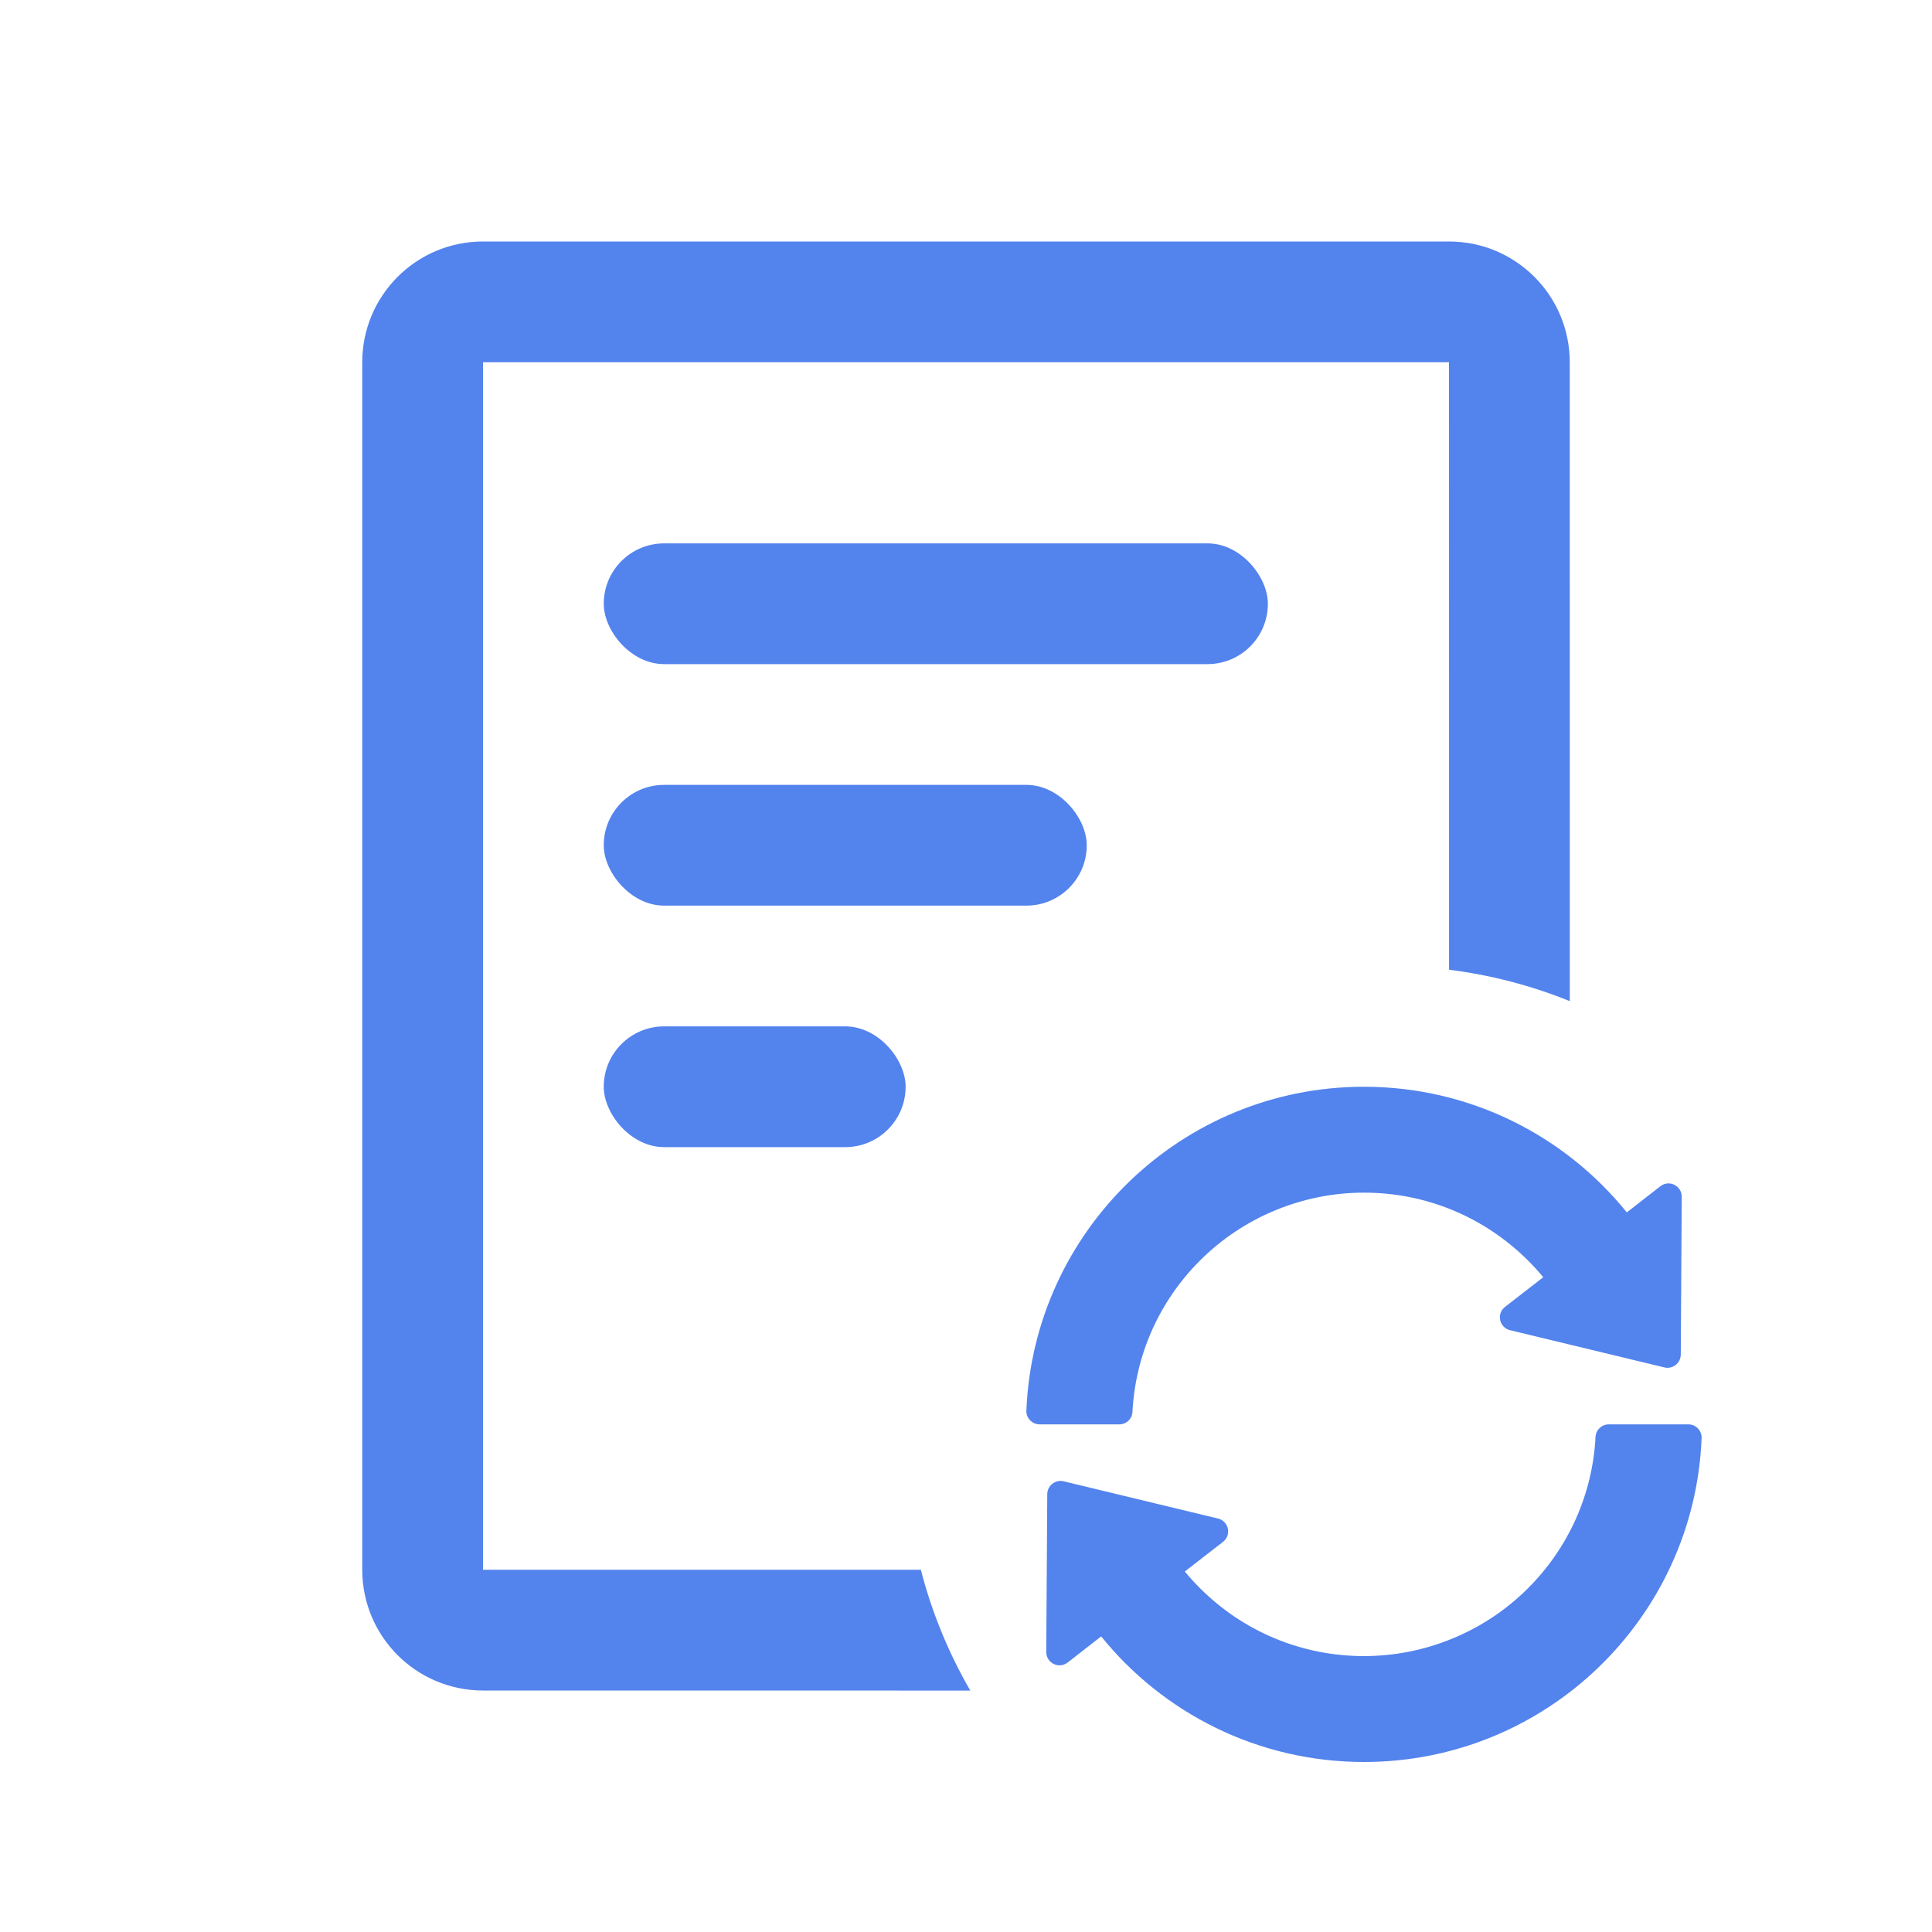
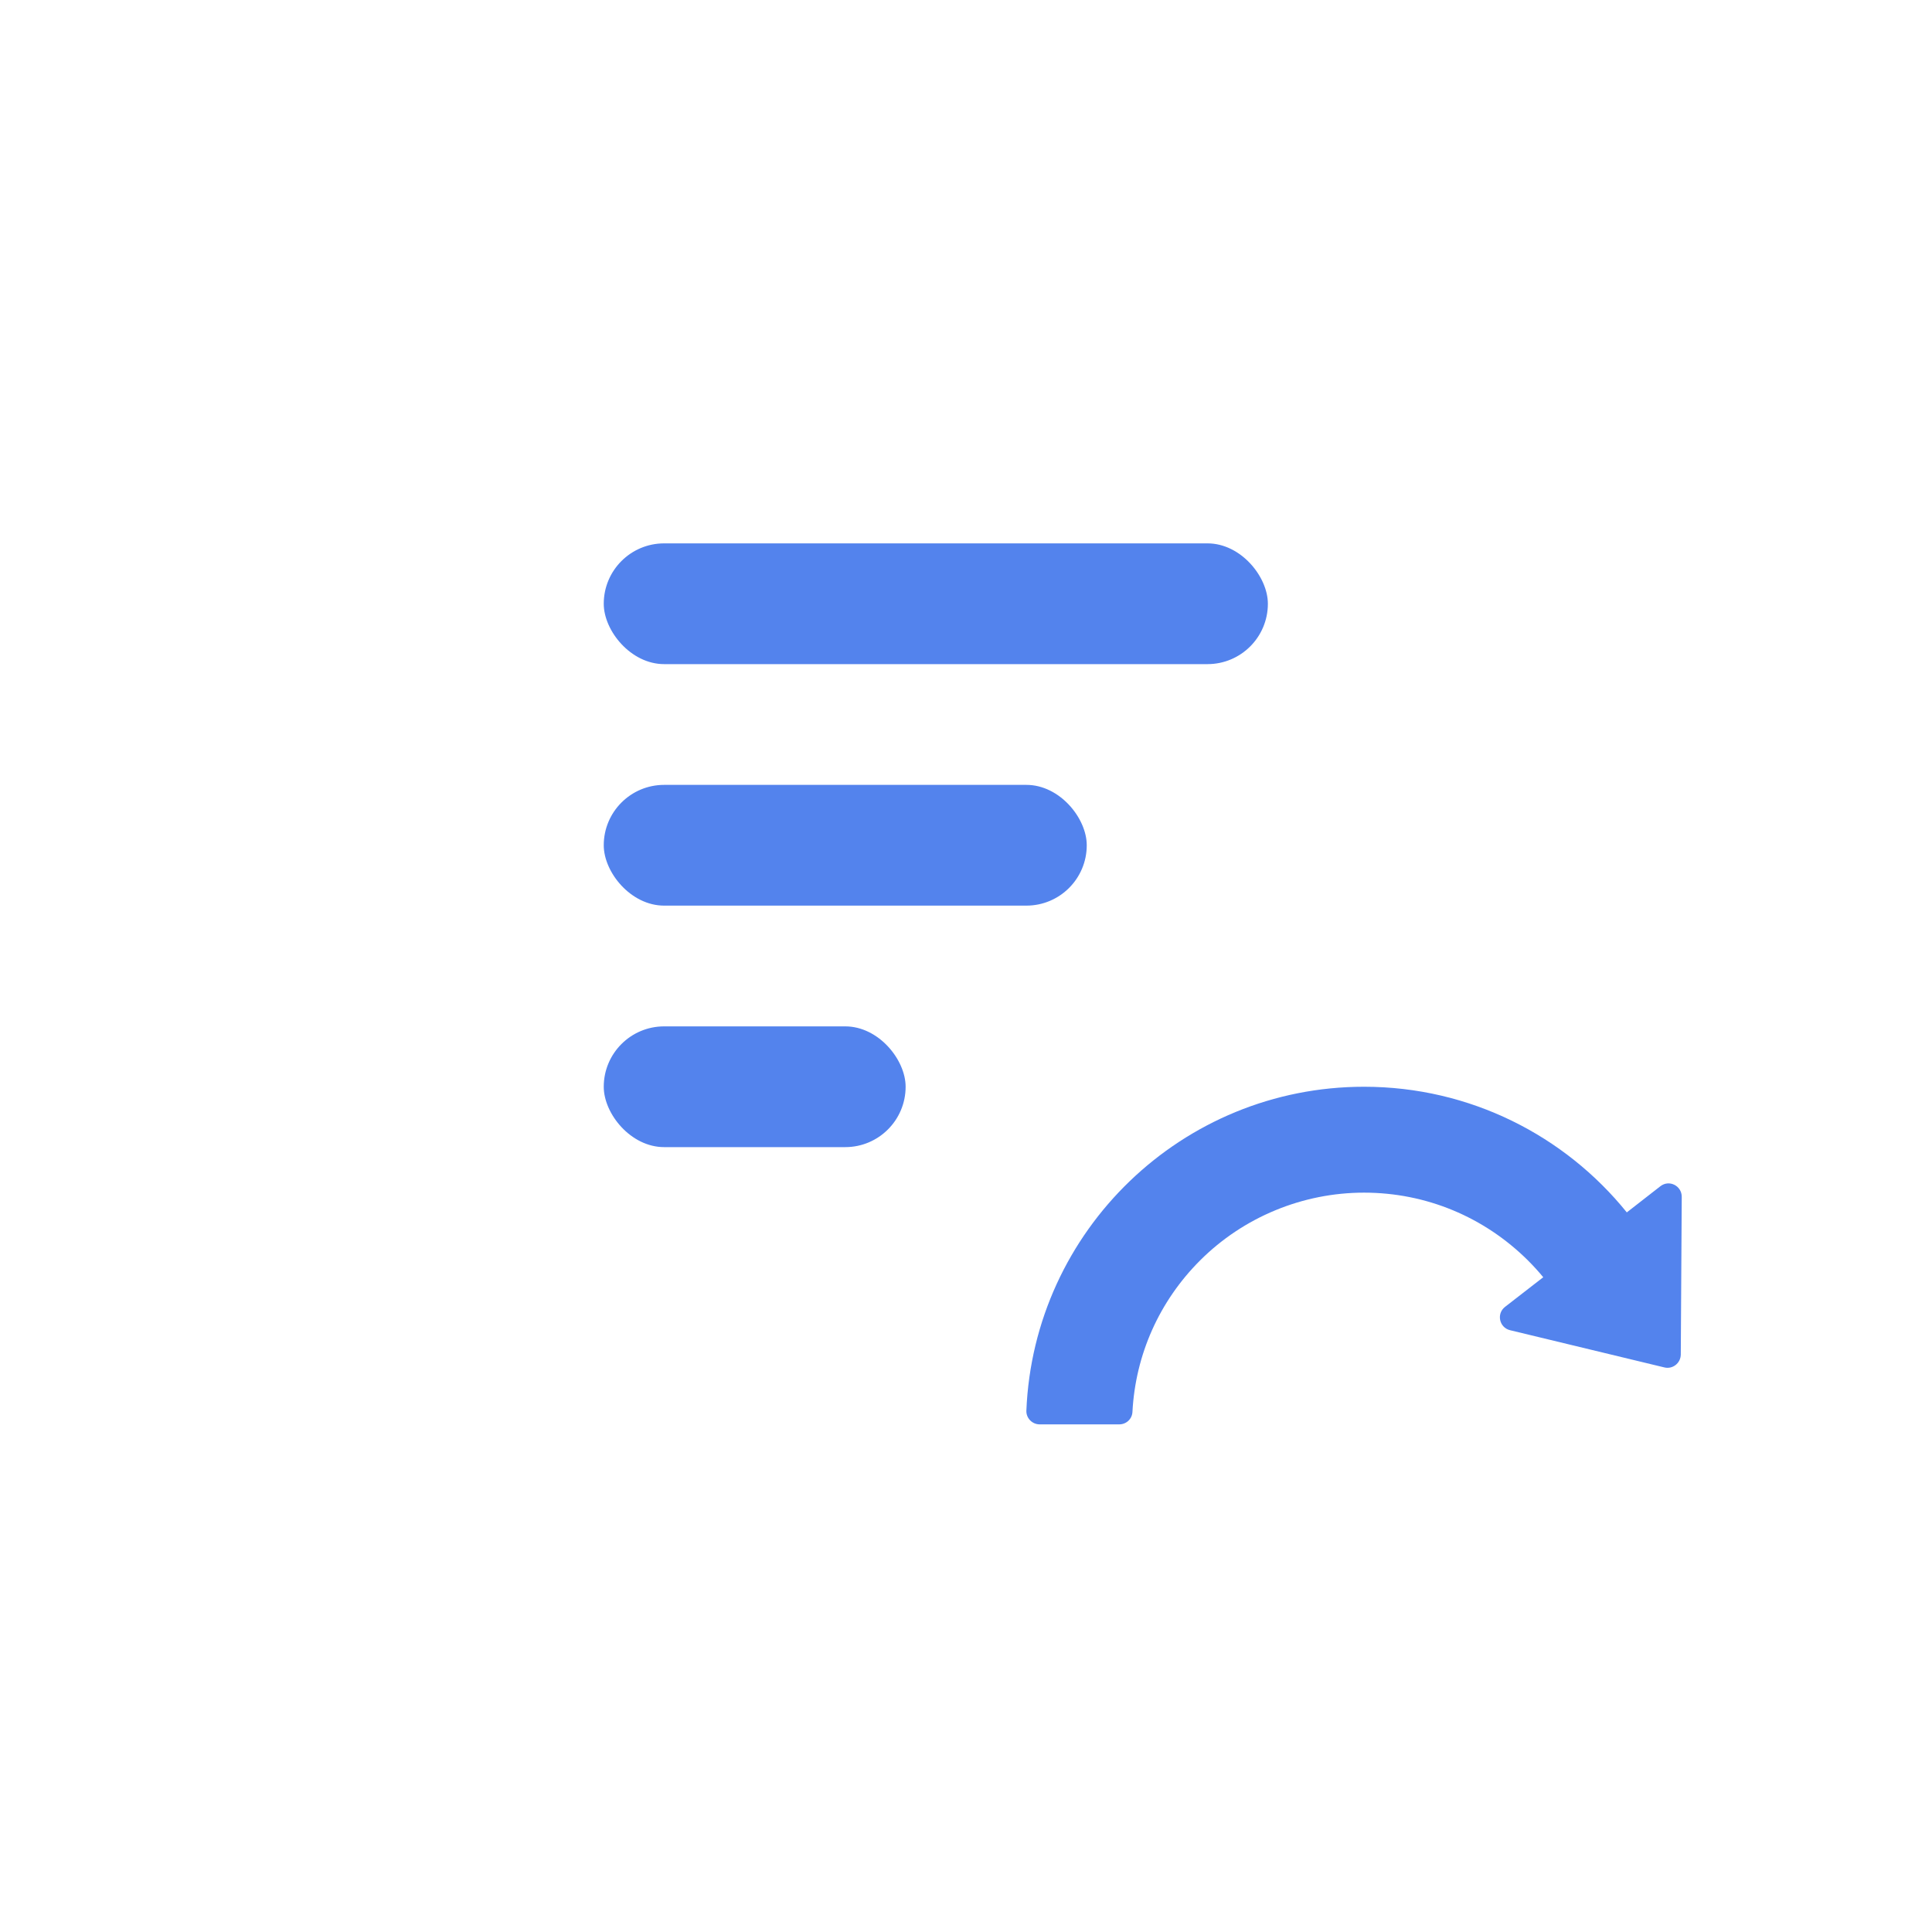
<svg xmlns="http://www.w3.org/2000/svg" width="32px" height="32px" viewBox="0 0 32 32" version="1.1">
  <title>guanke_12</title>
  <base href="https://wwwcdn.kdzl.cn/kd77_v1/" />
  <g id="guanke_12" stroke="none" stroke-width="1" fill="none" fill-rule="evenodd">
-     <path d="M24,4 C25.105,4 26,4.895 26,6 L26.001,16.582 C25.37,16.327 24.7,16.149 24.001,16.062 L24,6 L8,6 L8,26 L15.252,26 C15.435,26.71 15.713,27.382 16.071,28.001 L8,28 C6.895,28 6,27.105 6,26 L6,6 C6,4.895 6.895,4 8,4 L24,4 Z" id="形状结合" fill="#5383ED" fill-rule="nonzero" />
    <path d="M18.757,23.384 C18.807,22.438 19.201,21.553 19.876,20.878 C20.594,20.16 21.575,19.754 22.592,19.754 C23.618,19.754 24.582,20.155 25.309,20.878 C25.397,20.966 25.482,21.059 25.561,21.155 L24.928,21.646 C24.783,21.758 24.832,21.988 25.01,22.032 L27.568,22.649 C27.705,22.682 27.836,22.578 27.839,22.438 L27.855,19.823 C27.855,19.639 27.647,19.535 27.502,19.647 L26.945,20.081 C25.92,18.811 24.349,18 22.592,18 C19.58,18 17.121,20.382 17,23.365 C16.995,23.488 17.096,23.592 17.22,23.592 L18.538,23.592 C18.656,23.592 18.752,23.502 18.757,23.384 Z" id="路径" fill="#5383ED" />
-     <path d="M27.965,23.592 L26.647,23.592 C26.529,23.592 26.433,23.683 26.427,23.8 C26.378,24.746 25.983,25.632 25.309,26.306 C24.591,27.024 23.609,27.43 22.592,27.43 C21.567,27.43 20.602,27.03 19.876,26.306 C19.788,26.218 19.703,26.125 19.624,26.029 L20.257,25.538 C20.402,25.426 20.353,25.196 20.175,25.152 L17.617,24.535 C17.48,24.502 17.348,24.606 17.346,24.746 L17.329,27.361 C17.329,27.545 17.537,27.649 17.683,27.537 L18.239,27.104 C19.264,28.373 20.835,29.184 22.592,29.184 C25.605,29.184 28.064,26.802 28.184,23.82 C28.19,23.696 28.088,23.592 27.965,23.592 Z" id="路径" fill="#5383ED" />
    <rect id="矩形" fill="#5383ED" x="10" y="9" width="11" height="2" rx="1" />
    <rect id="矩形" fill="#5383ED" x="10" y="13" width="8" height="2" rx="1" />
    <rect id="矩形" fill="#5383ED" x="10" y="17" width="5" height="2" rx="1" />
  </g>
</svg>